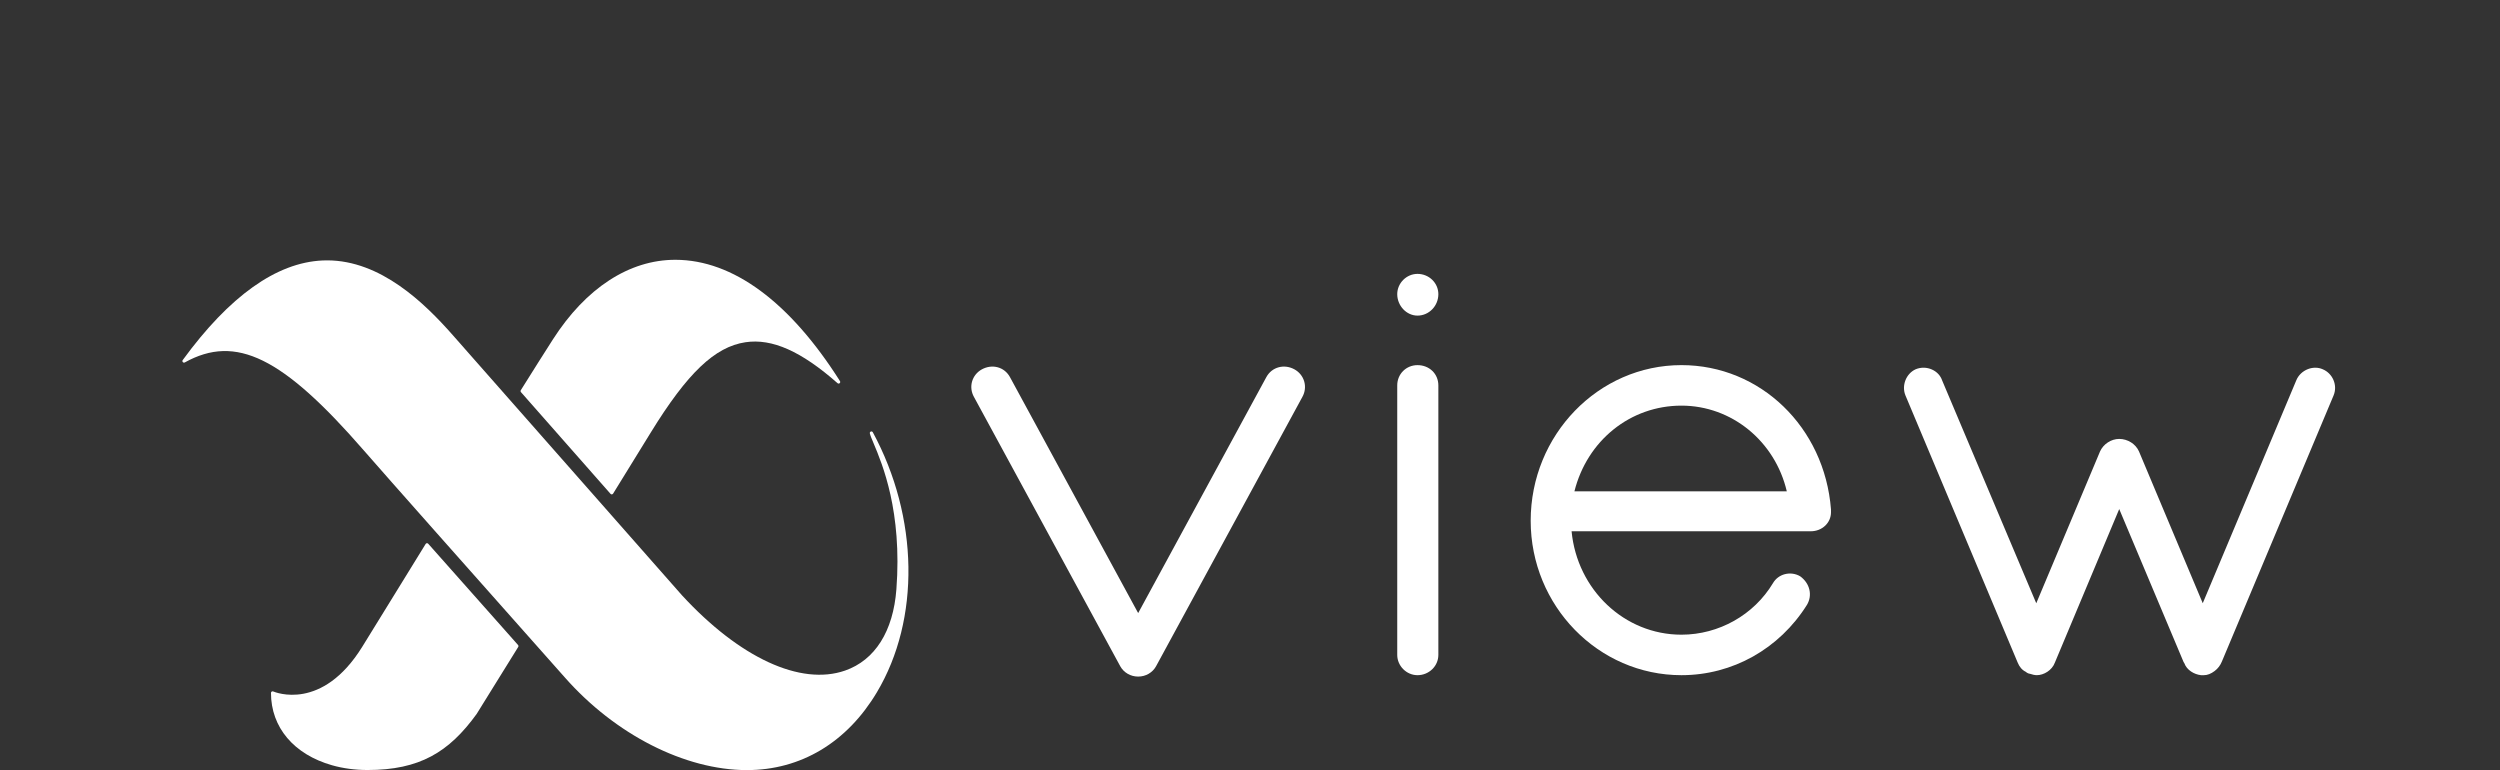
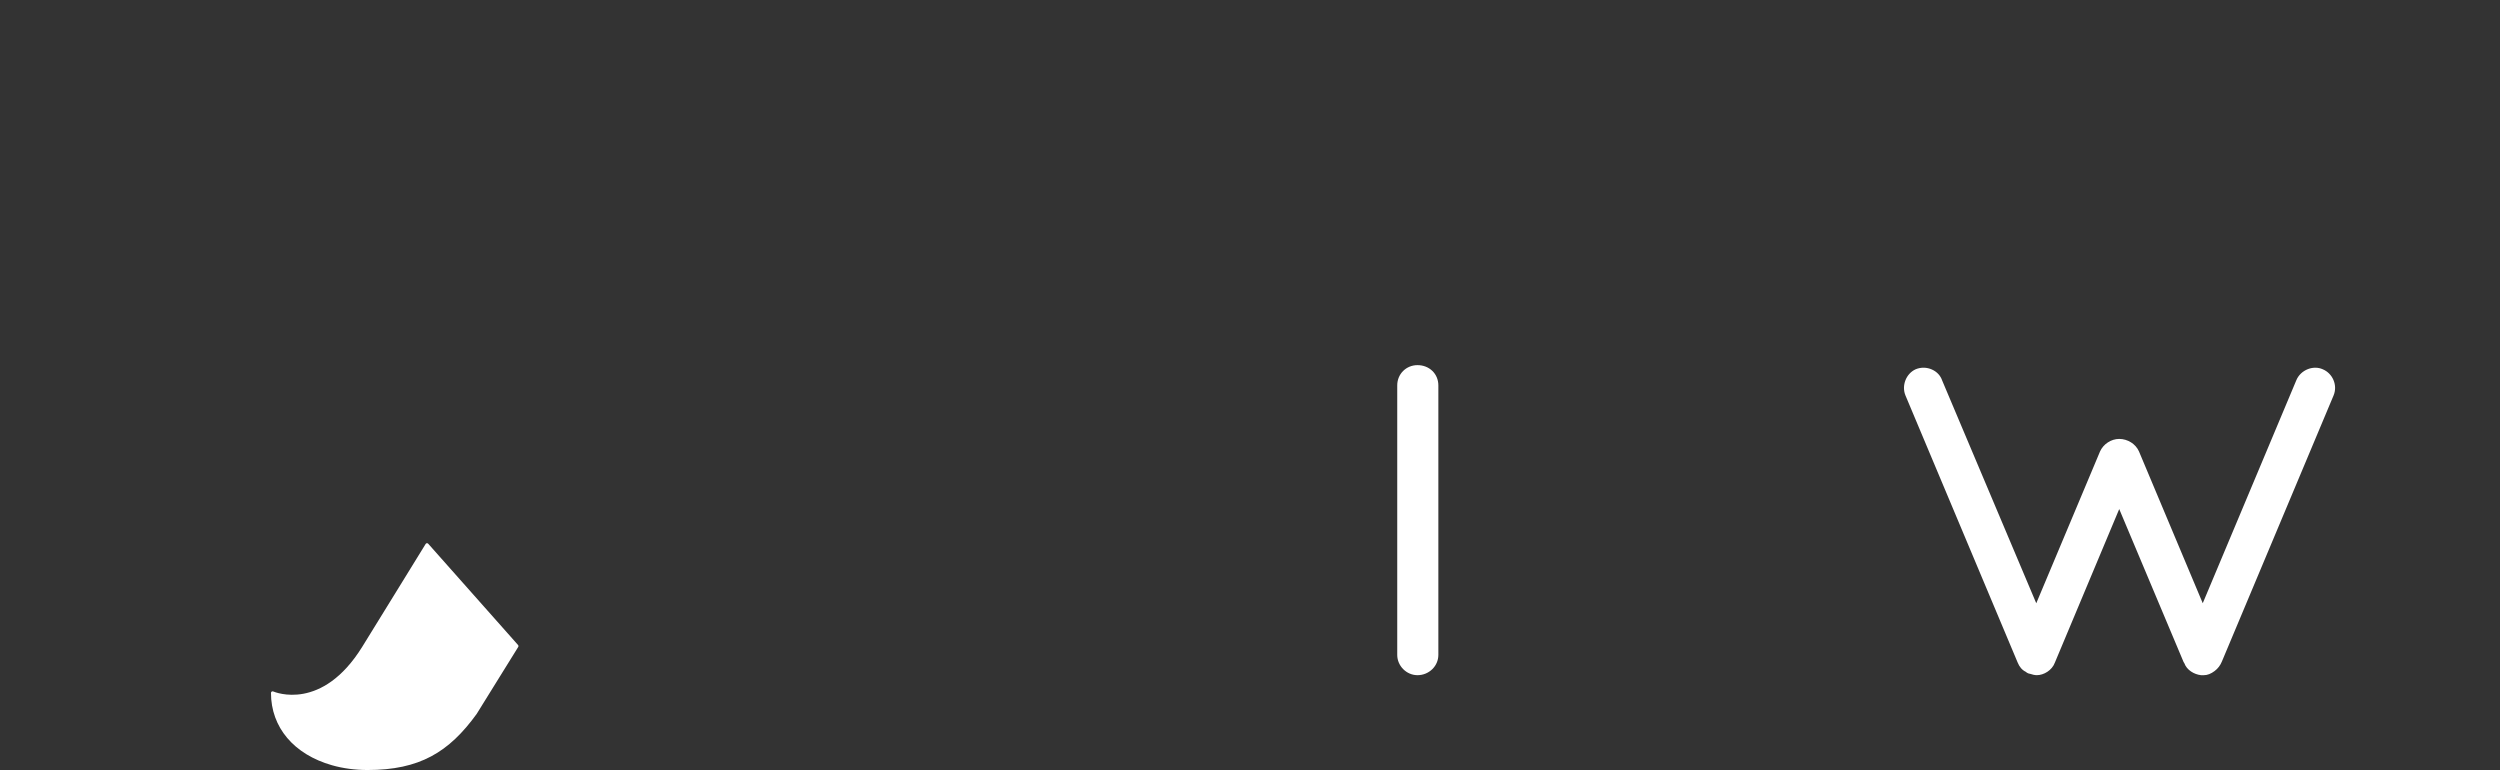
<svg xmlns="http://www.w3.org/2000/svg" version="1.1" id="Modo_de_aislamiento" x="0px" y="0px" width="336px" height="103.5px" viewBox="0 24.5 336 103.5" enable-background="new 0 24.5 336 103.5" xml:space="preserve">
  <rect x="0" y="24.5" width="336" height="103.5" fill="#333333" stroke="none" />
  <g>
-     <path fill="#FFFFFF" d="M190.511,61.309c-1.479,0-2.722,1.248-2.722,2.724c0,1.563,1.242,2.885,2.722,2.885   c1.546,0,2.804-1.297,2.804-2.885C193.314,62.527,192.057,61.309,190.511,61.309" />
    <path fill="#FFFFFF" d="M190.511,73.574c-1.526,0-2.722,1.195-2.722,2.721v36.225c0,1.479,1.242,2.725,2.722,2.725   c1.546,0,2.804-1.223,2.804-2.725V76.295C193.314,74.744,192.107,73.574,190.511,73.574" />
-     <path fill="#FFFFFF" d="M225.988,73.572c-11.172,0-20.264,9.386-20.264,20.92c0,11.441,9.092,20.752,20.264,20.752   c6.854,0,13.16-3.531,16.881-9.473c0.746-1.28,0.384-2.869-0.92-3.814c-0.607-0.363-1.356-0.471-2.059-0.29   c-0.681,0.175-1.25,0.604-1.601,1.205c-2.563,4.274-7.277,6.93-12.304,6.93c-7.668,0-14.014-6.045-14.764-13.899h32.141   c1.527,0,2.724-1.125,2.724-2.559l-0.002-0.387C245.223,81.906,236.582,73.572,225.988,73.572 M240.146,90.538h-28.545   c1.713-6.828,7.51-11.521,14.387-11.521C232.752,79.018,238.572,83.811,240.146,90.538" />
    <path fill="#FFFFFF" d="M313.621,75.582c-0.281-0.666-0.801-1.184-1.438-1.449c-0.608-0.279-1.345-0.281-2.011-0.02   c-0.7,0.275-1.264,0.816-1.541,1.48l-12.582,29.979l-8.571-20.403c-0.447-1.006-1.514-1.678-2.658-1.678   c-1.078,0-2.133,0.69-2.579,1.692l-8.567,20.396l-12.643-29.933c-0.215-0.648-0.697-1.174-1.359-1.475   c-0.701-0.32-1.497-0.338-2.211-0.04c-1.289,0.586-1.915,2.198-1.366,3.521l15.076,35.886c0.239,0.595,0.606,1.019,1.097,1.256   c0.123,0.113,0.318,0.241,0.604,0.274c0.26,0.086,0.556,0.175,0.886,0.175c0.898,0,2.036-0.634,2.419-1.696l8.646-20.63   l8.647,20.552l0.103,0.162c0.33,0.922,1.303,1.501,2.232,1.612h0.409c0.464,0,0.935-0.183,1.438-0.562   c0.438-0.332,0.771-0.771,0.979-1.295l15.001-35.736C313.909,76.988,313.904,76.253,313.621,75.582" />
-     <path fill="#FFFFFF" d="M173.979,74.143c-0.66-0.363-1.403-0.466-2.095-0.289c-0.714,0.183-1.312,0.648-1.681,1.317L152.969,106.9   L135.73,75.167c-0.368-0.666-0.96-1.13-1.674-1.313c-0.688-0.178-1.432-0.074-2.096,0.289c-1.335,0.737-1.804,2.362-1.066,3.694   l19.667,36.206c0.475,0.857,1.395,1.389,2.398,1.389h0.017c1.01,0,1.93-0.531,2.402-1.395l19.664-36.196   c0.362-0.655,0.446-1.401,0.235-2.104C175.07,75.057,174.609,74.492,173.979,74.143" />
-     <path fill="#FFFFFF" d="M117.308,82.598c-0.053-0.095-0.168-0.142-0.269-0.1c-0.103,0.038-0.157,0.145-0.132,0.252   c0.074,0.309,0.263,0.76,0.527,1.386c1.144,2.726,3.832,9.104,3.041,19.56c-0.424,5.647-2.877,9.531-6.902,10.93   c-5.978,2.079-14.169-1.714-21.926-10.129L60.851,69.538c-3.828-4.345-9.698-10.045-16.892-10.045   c-0.207,0-0.416,0.006-0.624,0.015c-6.182,0.284-12.499,4.786-18.78,13.387c-0.06,0.082-0.056,0.194,0.014,0.271   c0.064,0.074,0.178,0.096,0.267,0.045c6.859-3.813,13.146-0.725,24.032,11.794c3.346,3.843,14.899,16.854,21.799,24.63   c2.682,3.018,4.673,5.266,5.231,5.896C82.672,123.223,92.056,128,100.386,128c7.246,0,13.451-3.717,17.472-10.464   C123.702,107.73,123.485,94.016,117.308,82.598" />
-     <path fill="#FFFFFF" d="M82.055,90.872c0.04,0.048,0.099,0.073,0.162,0.073c0.006,0,0.013,0,0.019,0   c0.067-0.006,0.132-0.045,0.166-0.103c1.661-2.694,3.345-5.426,5.065-8.219c4.922-7.996,8.611-11.511,12.727-12.127   c3.576-0.534,7.505,1.214,12.372,5.504c0.086,0.074,0.204,0.071,0.284,0.002c0.084-0.069,0.101-0.188,0.044-0.278   c-6.745-10.648-14.386-16.289-22.098-16.308h-0.04c-6.186,0-12.027,3.802-16.45,10.706c-1.146,1.787-2.596,4.083-4.312,6.824   c-0.049,0.082-0.041,0.186,0.021,0.257L82.055,90.872z" />
    <path fill="#FFFFFF" d="M68.83,110.291c-3.223-3.633-7.407-8.348-11.278-12.714c-0.045-0.052-0.111-0.076-0.181-0.071   c-0.068,0.004-0.131,0.044-0.165,0.102l-3.174,5.153c-1.961,3.19-3.49,5.675-5.349,8.673c-5.4,8.707-11.694,6.11-11.961,5.998   c-0.064-0.033-0.144-0.023-0.204,0.016c-0.061,0.037-0.097,0.107-0.097,0.182c0,4.621,3.066,8.256,8.203,9.721   c1.477,0.42,3.1,0.639,4.779,0.639c6.975,0,10.938-2.383,14.667-7.545l0.933-1.506c1.477-2.379,3.356-5.412,4.646-7.487   c0.05-0.082,0.041-0.188-0.021-0.259L68.83,110.291z" />
  </g>
</svg>